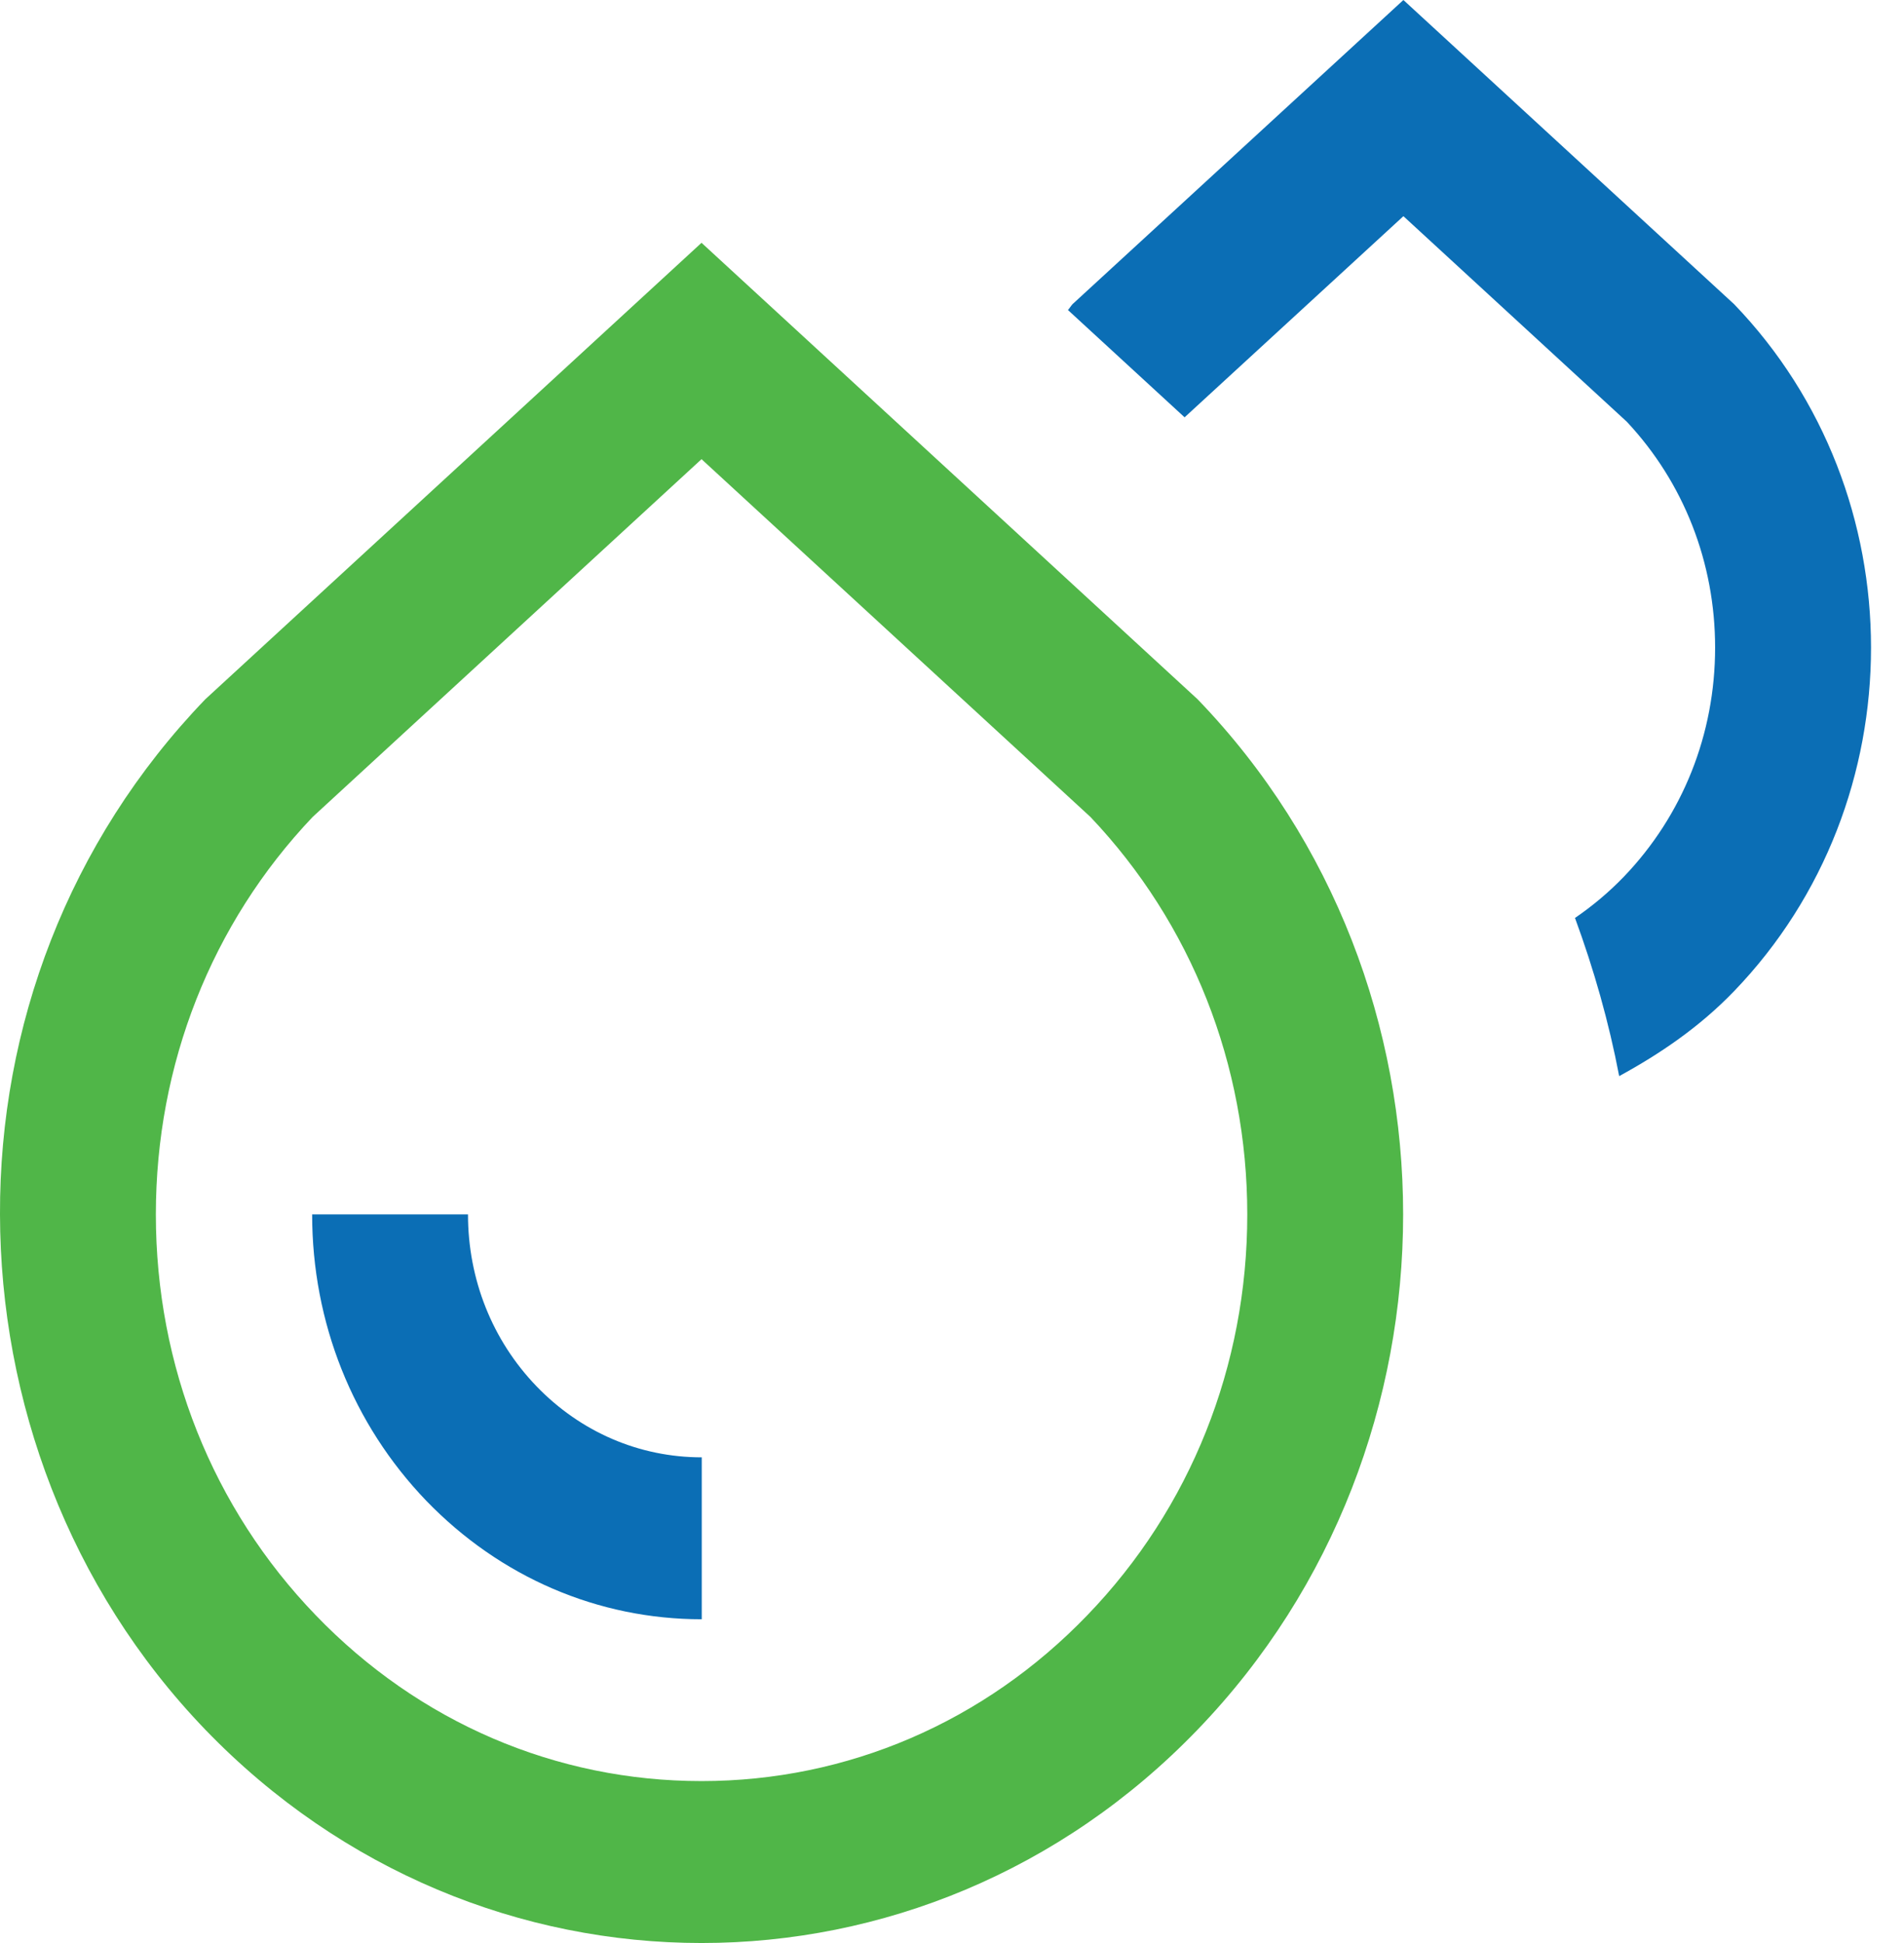
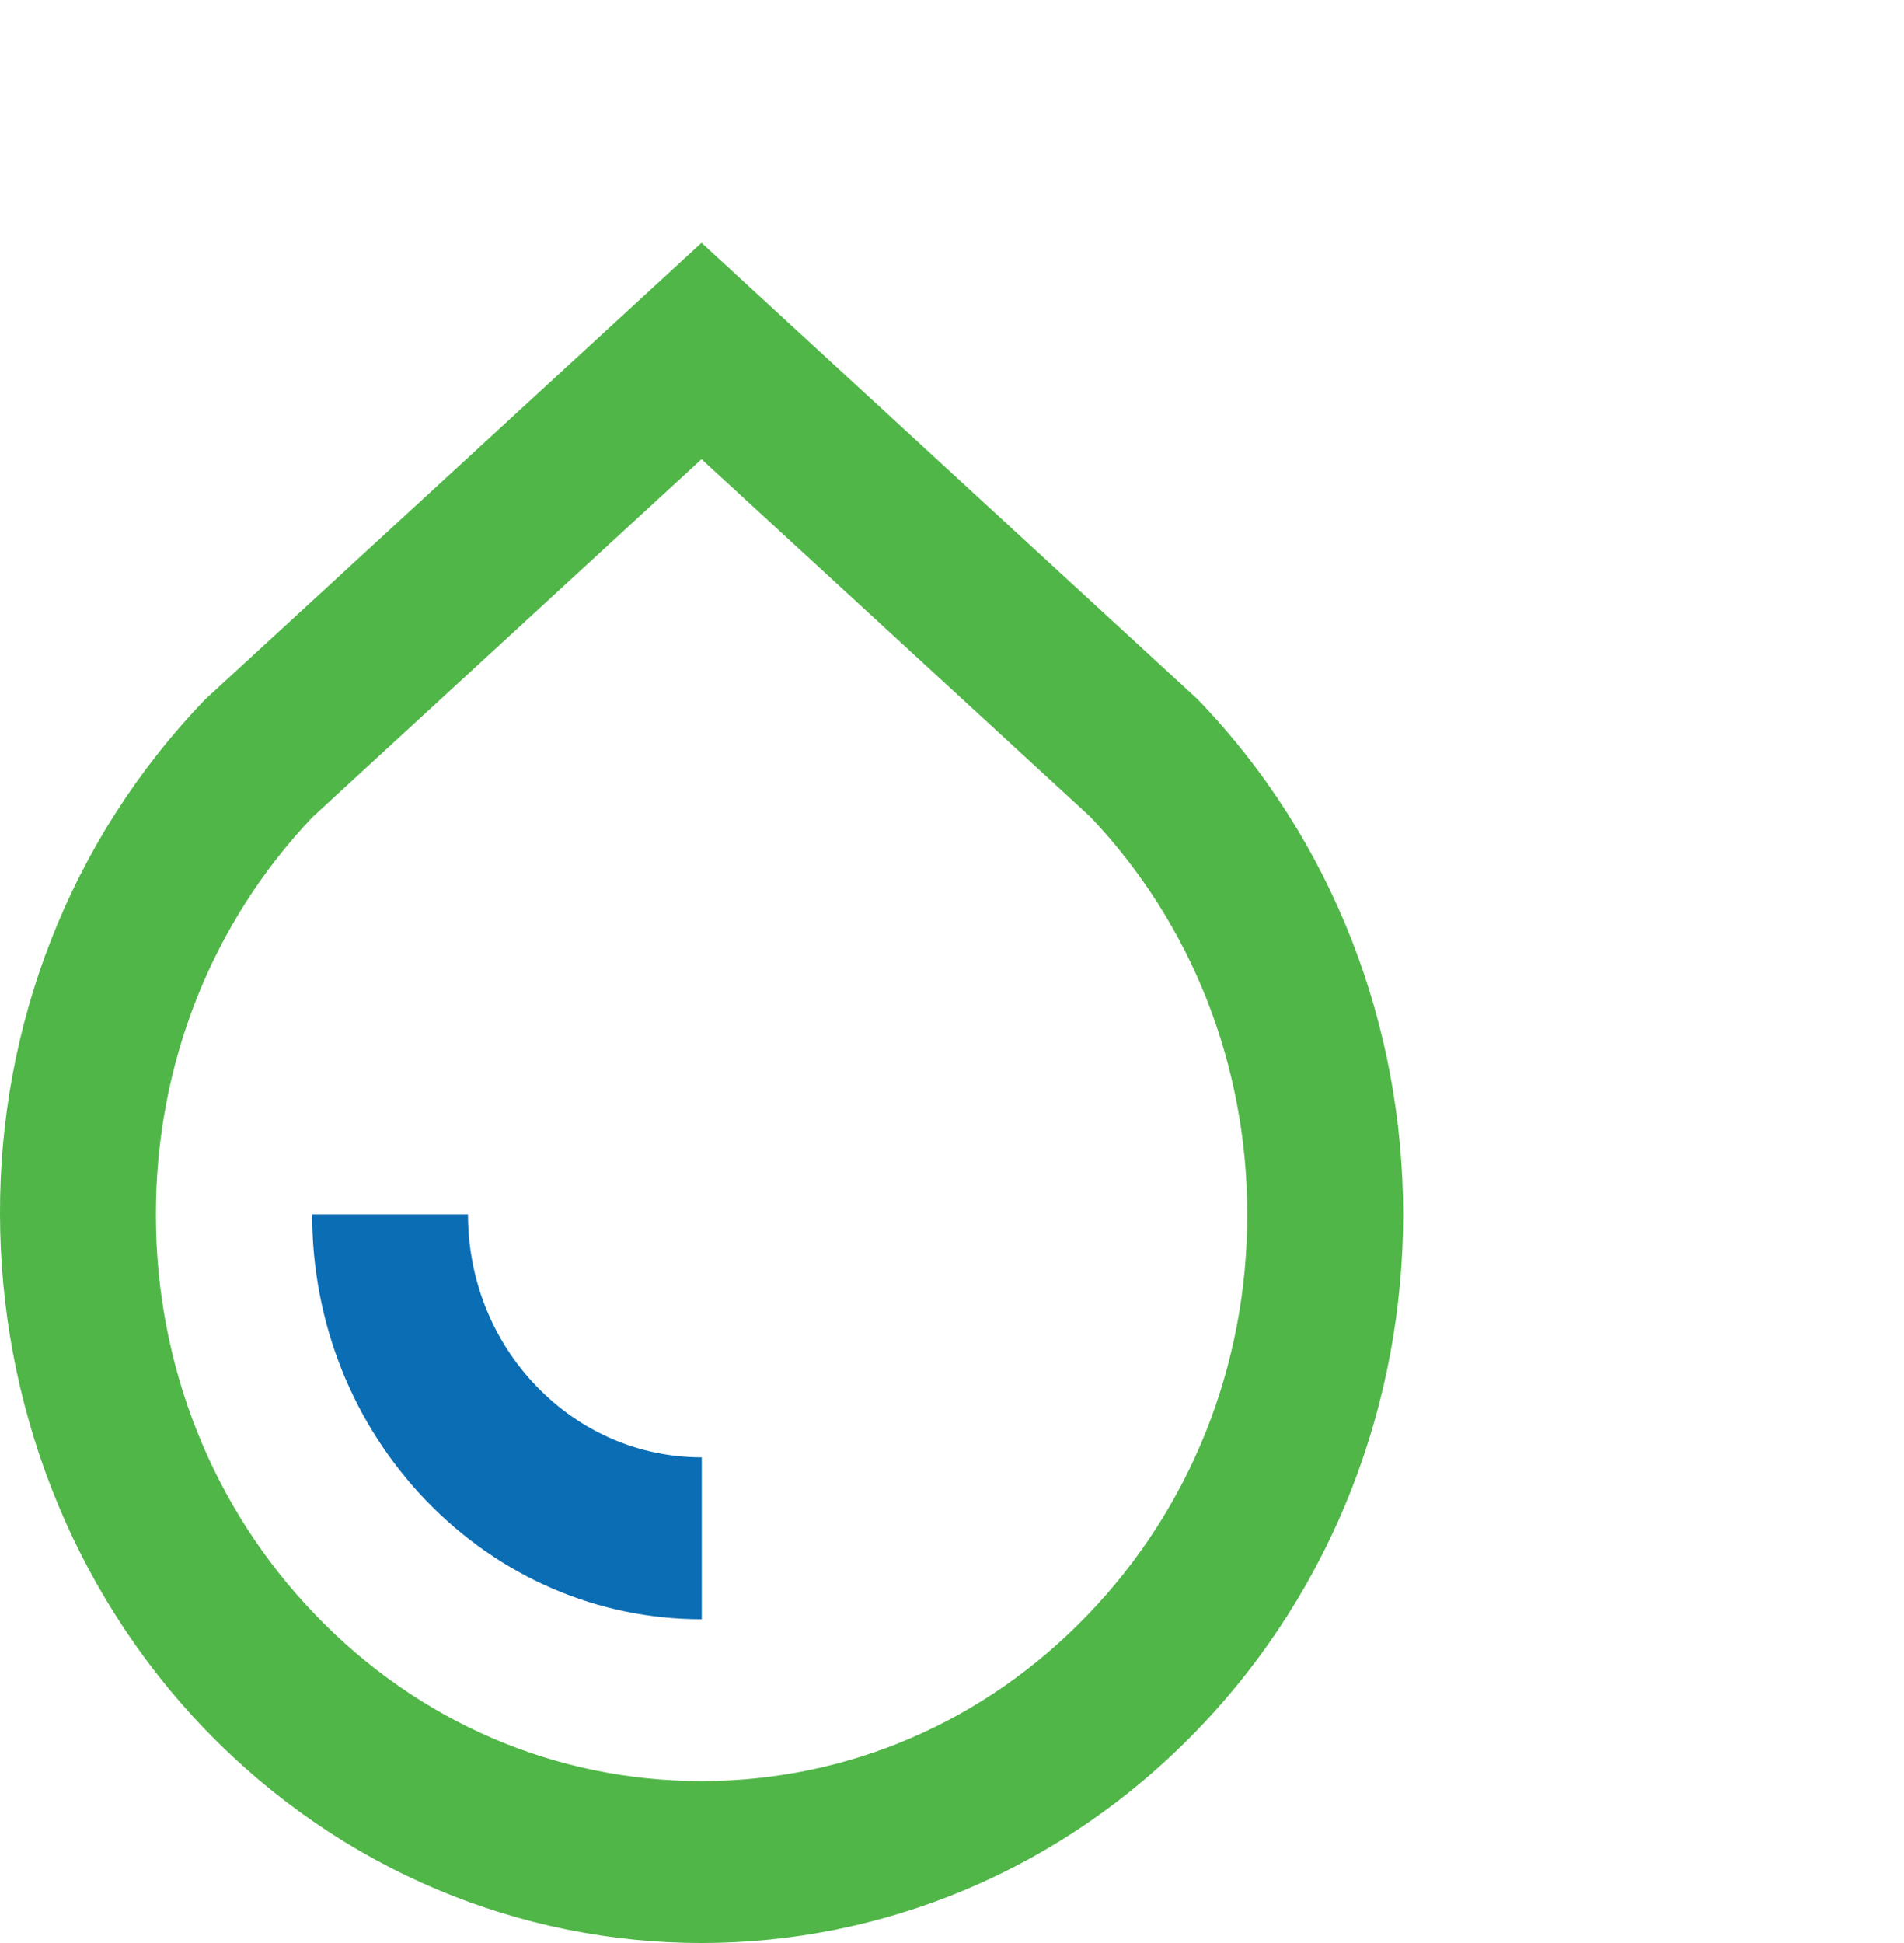
<svg xmlns="http://www.w3.org/2000/svg" width="49" height="50" viewBox="0 0 49 50" fill="none">
-   <path d="M44.627 7.827L36.117 0L27.602 7.827C27.558 7.876 27.528 7.929 27.484 7.978L30.486 10.739L36.117 5.563L41.866 10.852C43.334 12.419 44.139 14.478 44.139 16.664C44.139 18.894 43.305 20.982 41.792 22.559C41.402 22.964 40.981 23.315 40.533 23.622C41.021 24.95 41.407 26.311 41.67 27.692C42.724 27.117 43.74 26.428 44.627 25.506C49.326 20.626 49.326 12.707 44.627 7.827Z" fill="#0B6EB5" />
  <path d="M27.984 41.563C25.331 44.32 21.802 45.833 18.054 45.833C14.302 45.833 10.779 44.32 8.124 41.563C5.469 38.811 4.011 35.146 4.011 31.252C4.011 27.397 5.44 23.766 8.046 21.023L18.054 11.816L28.063 21.023C30.664 23.766 32.099 27.397 32.099 31.252C32.099 35.146 30.639 38.811 27.984 41.563ZM30.82 17.994L18.054 6.248L5.284 17.994C1.751 21.663 -0.016 26.44 0 31.252C0.009 36.034 1.77 40.86 5.284 44.51C8.813 48.169 13.433 50 18.054 50C22.676 50 27.297 48.169 30.82 44.51C34.348 40.85 36.11 36.048 36.11 31.252C36.11 26.45 34.348 21.653 30.82 17.994Z" fill="#50B648" />
  <path d="M12.044 31.25H8.033C8.033 34.031 9.076 36.648 10.97 38.619C12.869 40.585 15.386 41.669 18.06 41.669V37.502C16.455 37.502 14.943 36.853 13.805 35.671C12.668 34.49 12.044 32.919 12.044 31.25Z" fill="#0B6EB5" />
</svg>